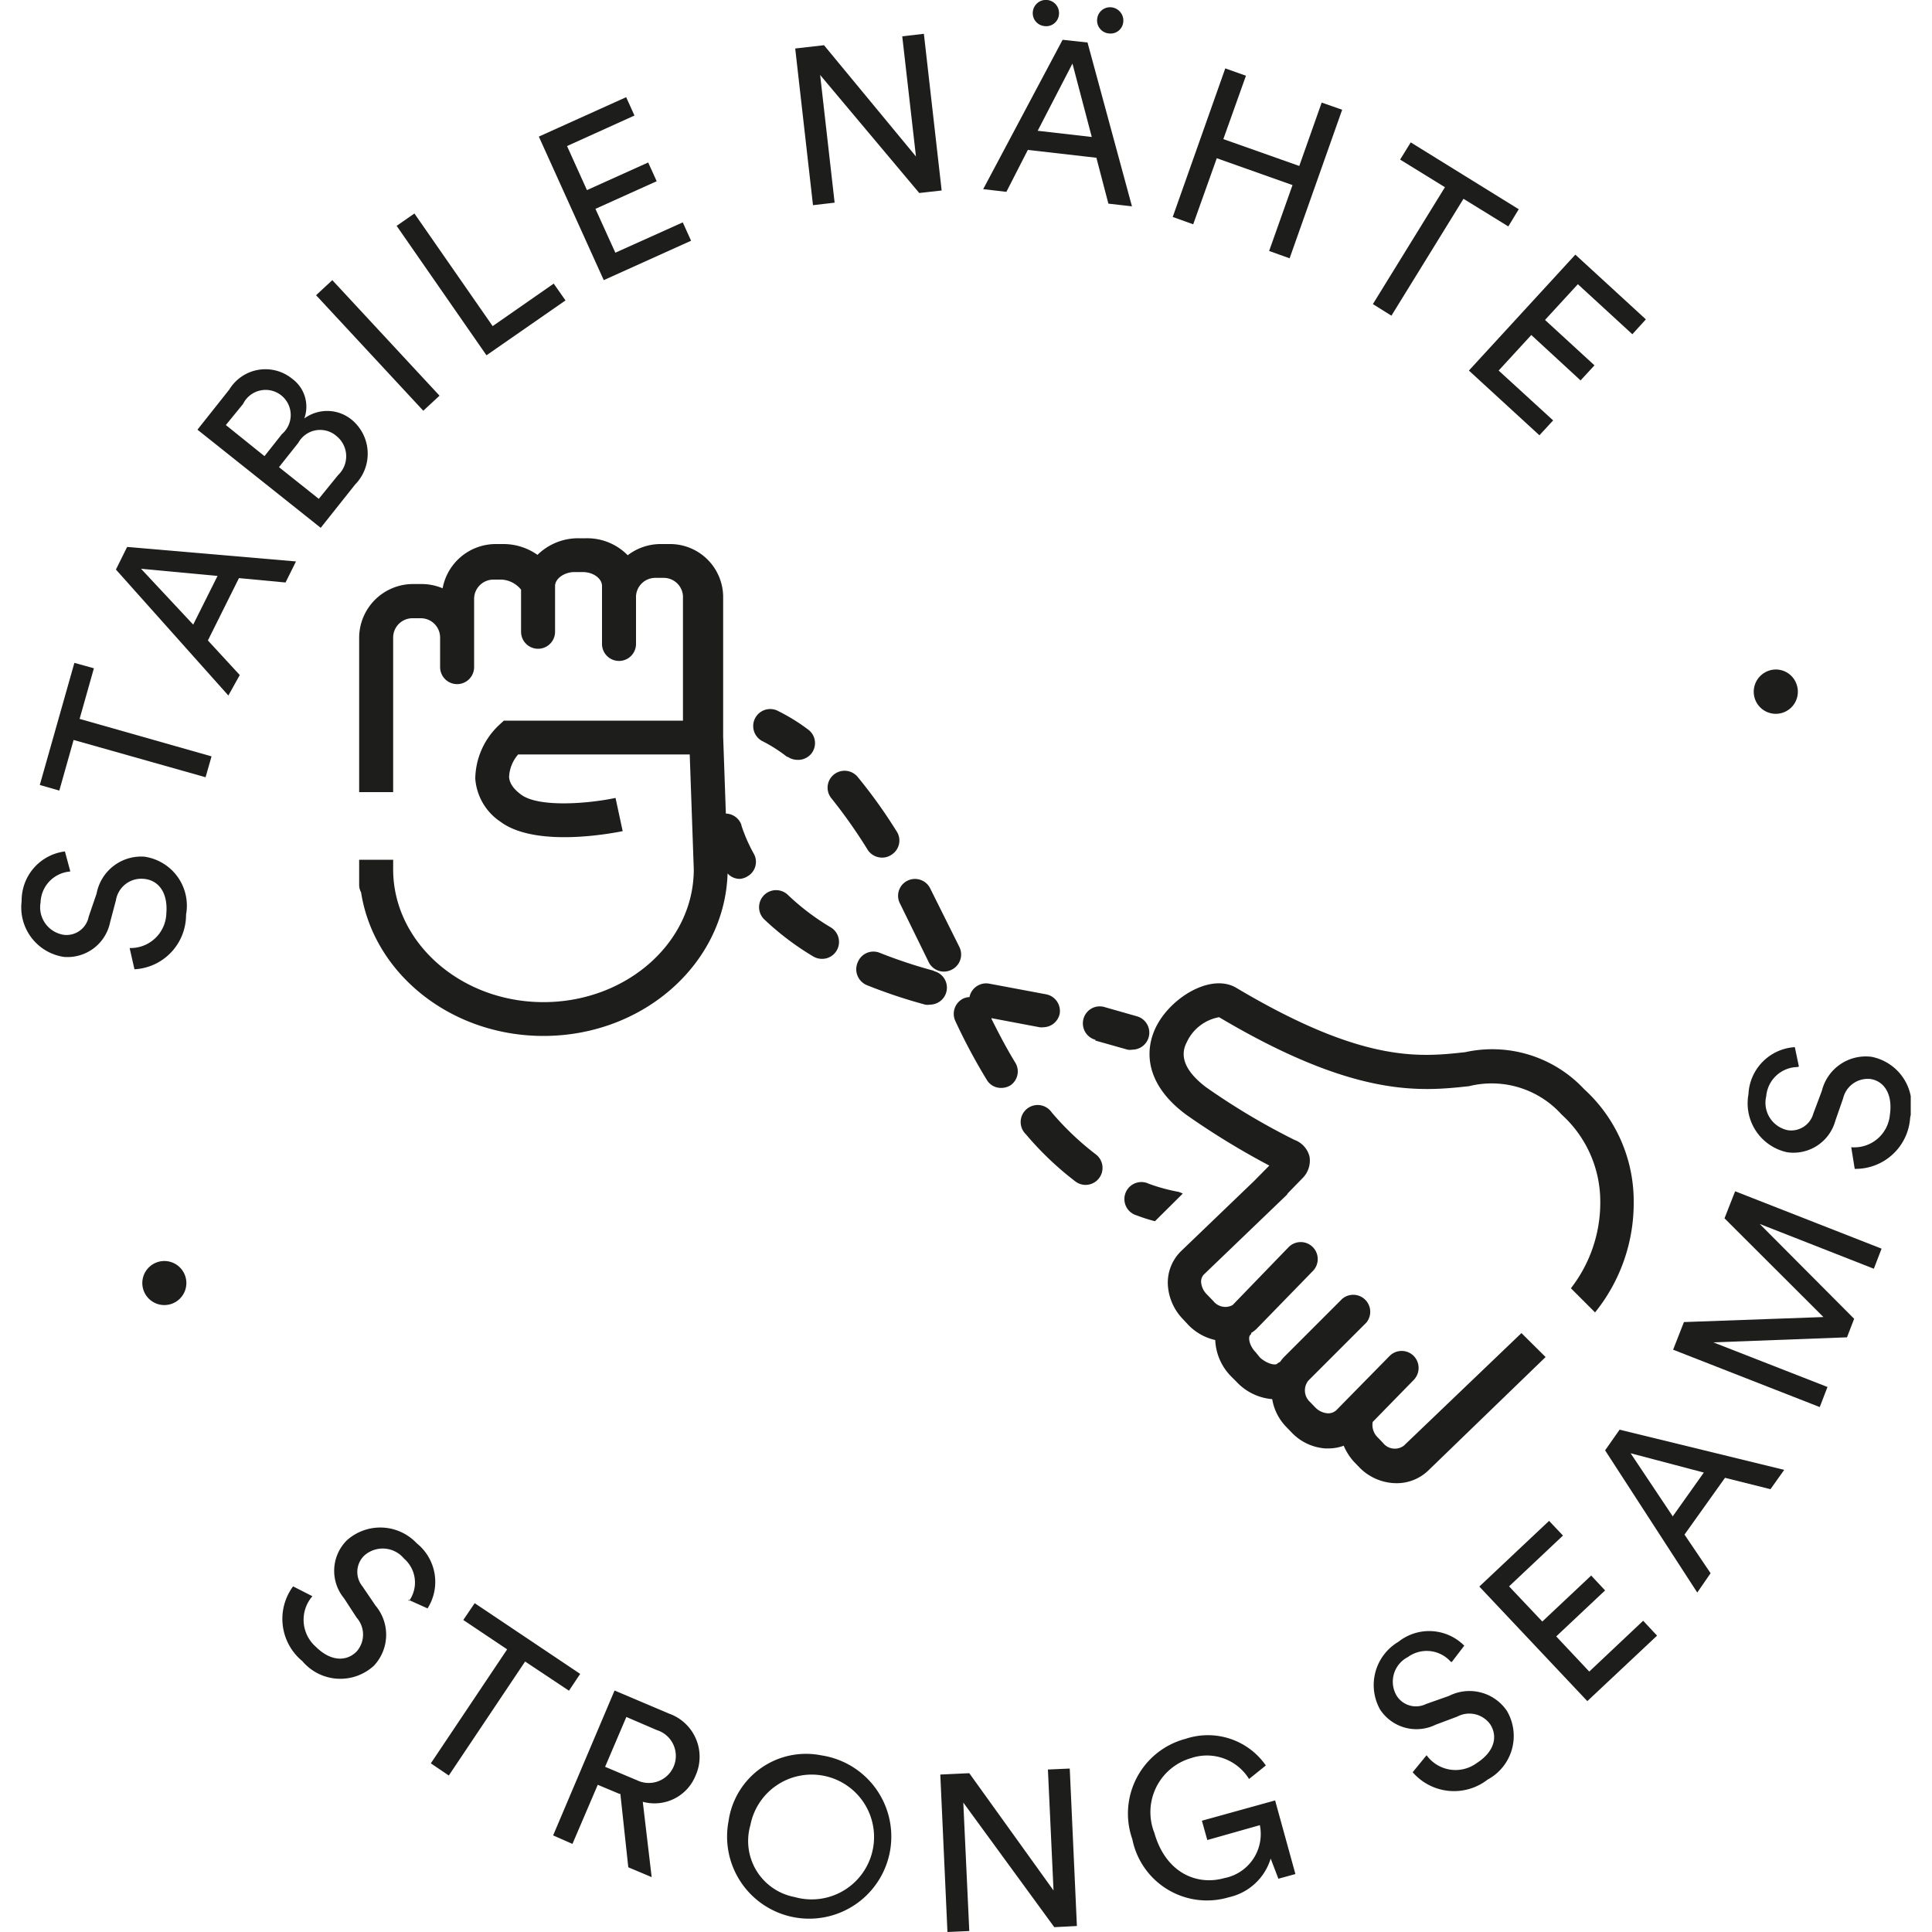
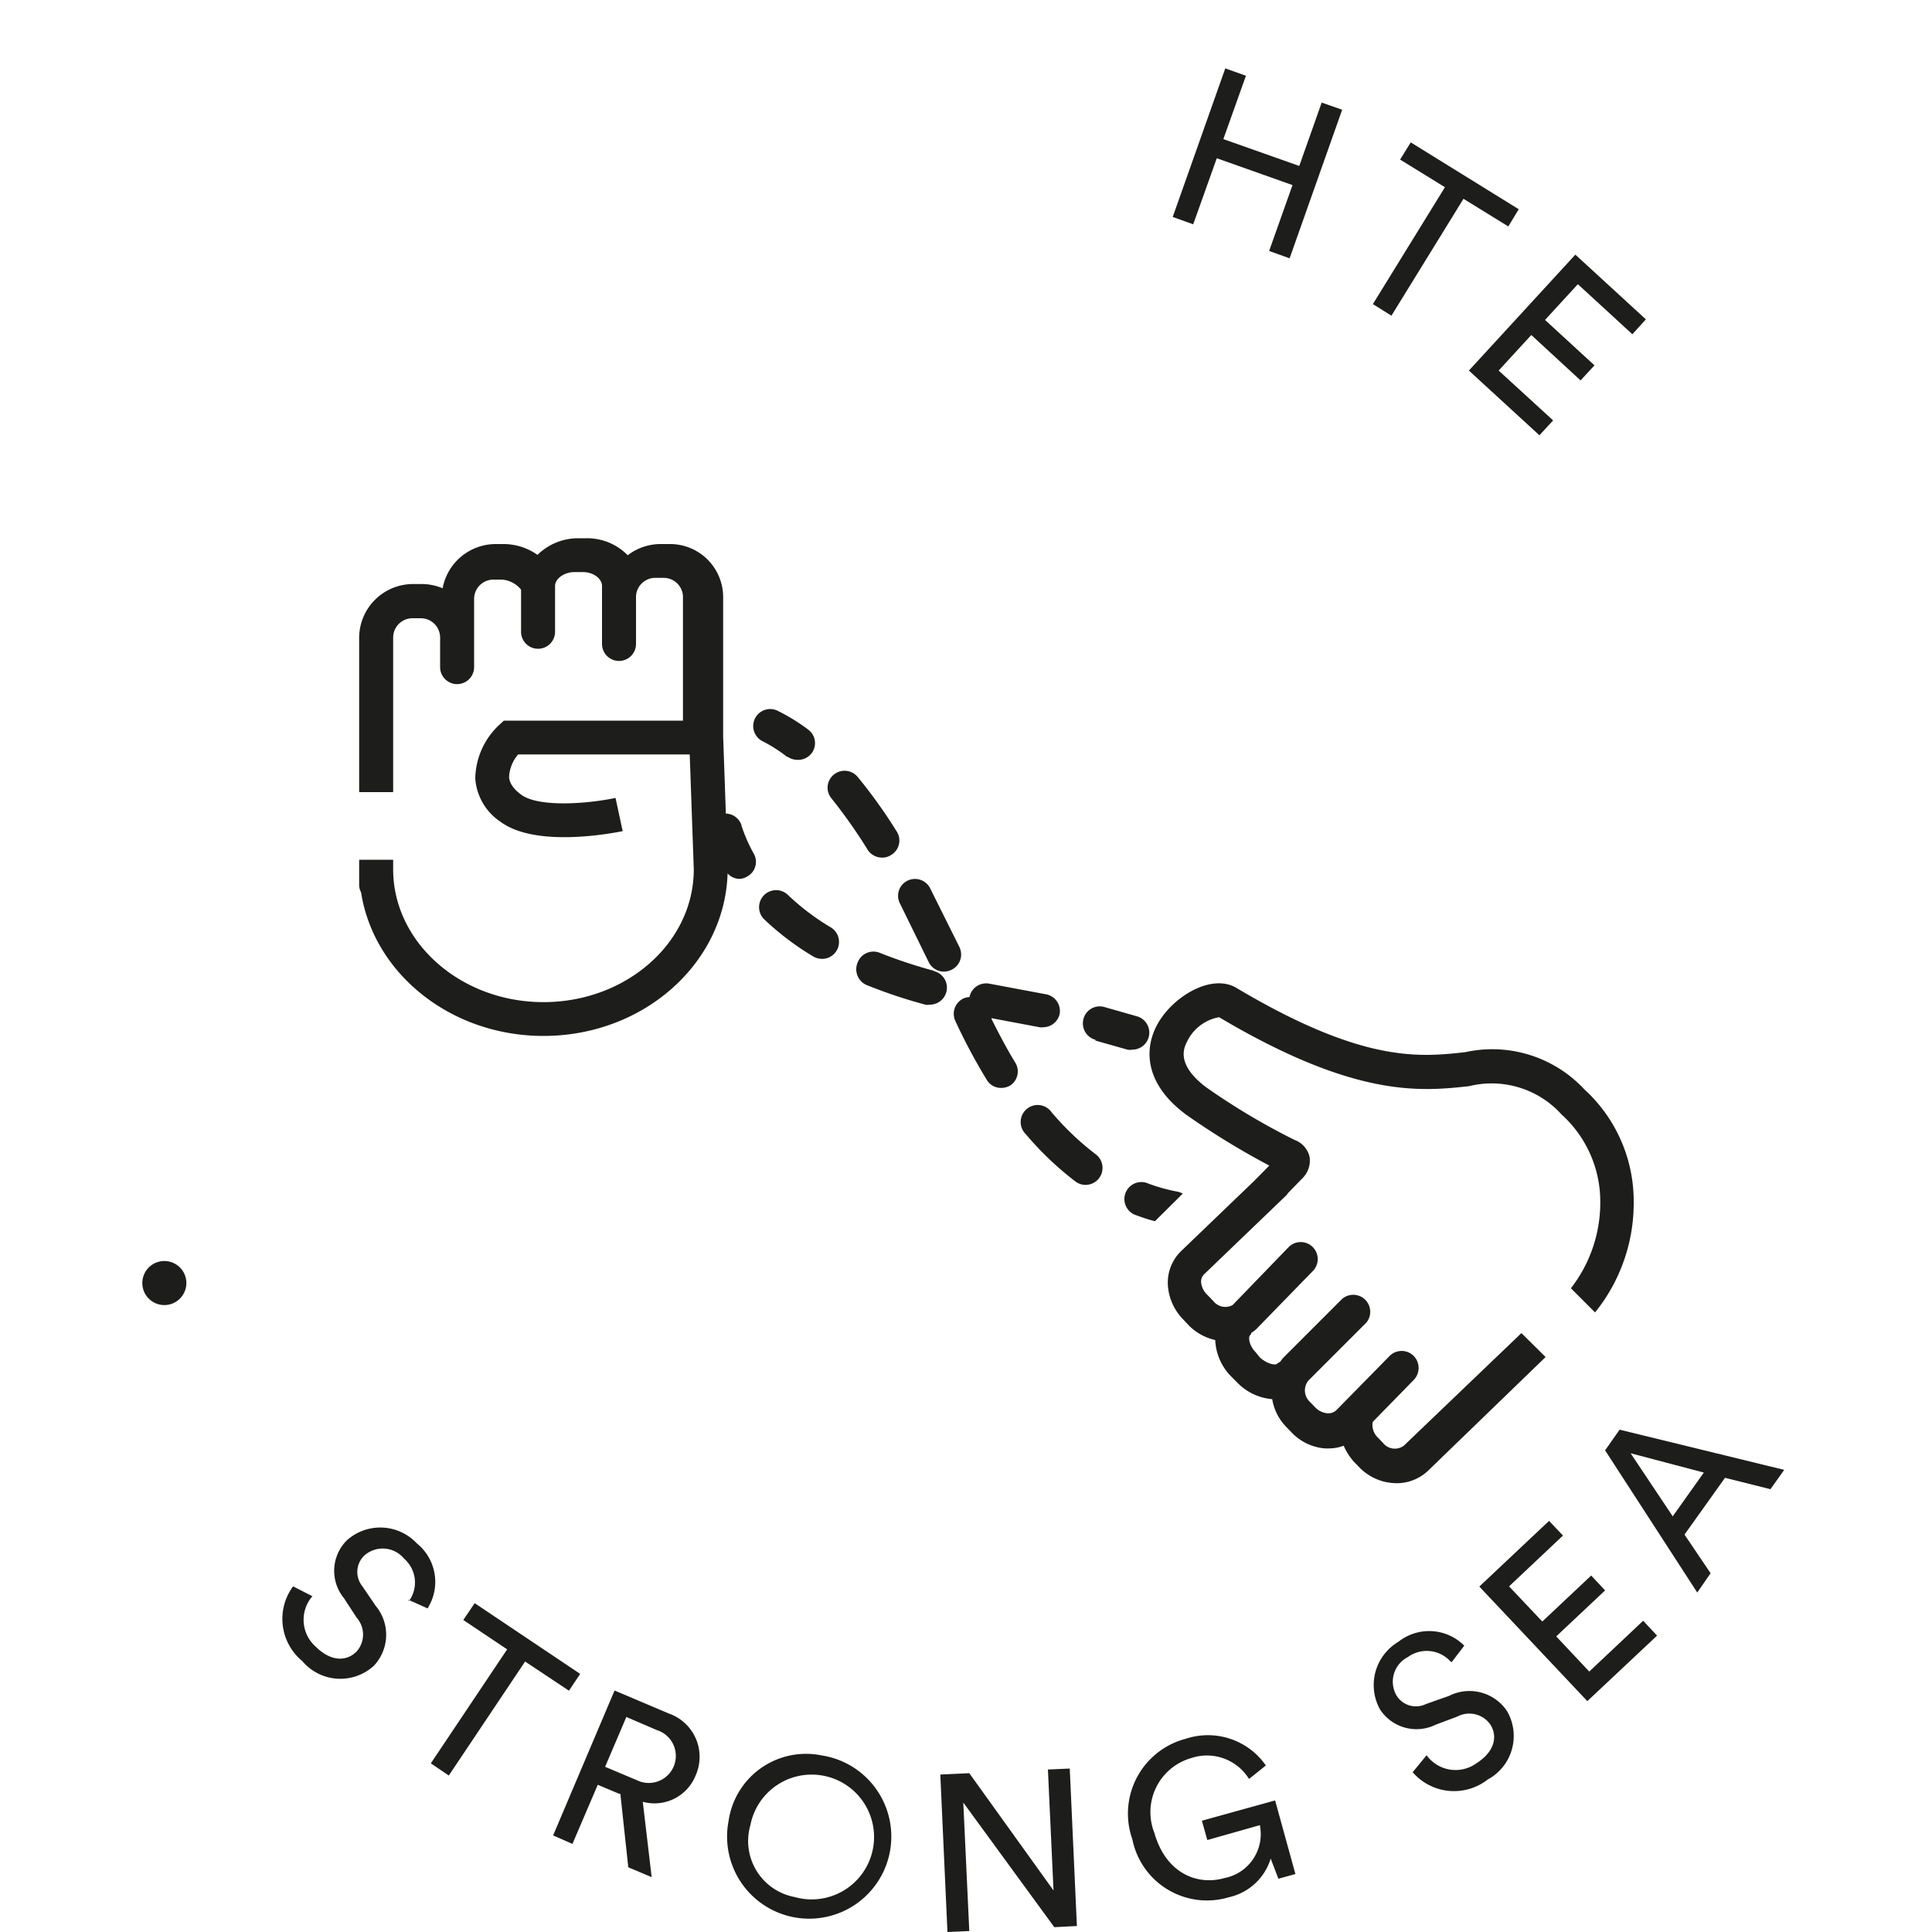
<svg xmlns="http://www.w3.org/2000/svg" viewBox="0 0 100 100">
  <defs>
    <clipPath id="a">
-       <path fill="none" d="M1.11 0H98.9v100H1.11z" />
-     </clipPath>
+       </clipPath>
  </defs>
  <path d="M82 56.38a6.51 6.51 0 0 0-6.16-1.92c-2.36.26-5.28.58-11.85-3.33-1.18-.7-3 .27-3.9 1.59s-1 3.29 1.34 5a39.68 39.68 0 0 0 4.27 2.61l-.79.8-3.79 3.64a2.28 2.28 0 0 0-.67 1.77 2.78 2.78 0 0 0 .78 1.74l.27.29a2.79 2.79 0 0 0 1.4.79 2.85 2.85 0 0 0 .82 1.88l.28.28a2.85 2.85 0 0 0 1.85.9 2.68 2.68 0 0 0 .72 1.43l.27.28a2.67 2.67 0 0 0 1.75.84h.19a2.23 2.23 0 0 0 .77-.14 3 3 0 0 0 .52.82l.27.28a2.7 2.7 0 0 0 1.94.84 2.35 2.35 0 0 0 1.63-.64L80 70.24 78.75 69l-6.09 5.83a.78.78 0 0 1-1.08-.15l-.27-.28a.9.9 0 0 1-.26-.8l2.12-2.17a.89.89 0 0 0 0-1.25.88.88 0 0 0-1.24 0L69.16 73a.62.62 0 0 1-.47.15 1 1 0 0 1-.61-.3l-.27-.28a.81.81 0 0 1-.09-1.11l3-3a.88.88 0 0 0-1.25-1.23l-3 3a1.71 1.71 0 0 0-.21.26.54.54 0 0 0-.16.1c-.1.09-.53 0-.89-.33L65 70c-.36-.37-.4-.8-.29-.9s0-.09.09-.13a2 2 0 0 0 .23-.18l2.92-3a.88.88 0 1 0-1.25-1.24l-2.9 3a.79.79 0 0 1-1-.21l-.33-.34a1 1 0 0 1-.3-.63.53.53 0 0 1 .14-.4l4.28-4.11a.61.61 0 0 0 .07-.1l.75-.77a1.28 1.28 0 0 0 .37-1.13A1.24 1.24 0 0 0 67 59a35.33 35.33 0 0 1-4.58-2.73c-1-.76-1.4-1.54-1-2.31a2.29 2.29 0 0 1 1.68-1.31c7.07 4.2 10.46 3.84 12.94 3.57a4.87 4.87 0 0 1 4.79 1.47 6.07 6.07 0 0 1 2 4.5 7.23 7.23 0 0 1-1.52 4.49l1.25 1.25a9 9 0 0 0 2-5.77A7.83 7.83 0 0 0 82 56.38zM43 48a12.32 12.32 0 0 1-2.24-1.7.881.881 0 0 0-1.22 1.27 14.33 14.33 0 0 0 2.56 1.94.89.89 0 0 0 .45.12.87.87 0 0 0 .75-.42A.88.88 0 0 0 43 48zm-2.26-8.85a.9.9 0 0 0 .54.18A.88.88 0 0 0 42 39a.87.87 0 0 0-.16-1.23 9.87 9.87 0 0 0-1.63-1 .88.88 0 0 0-.77 1.58 7.75 7.75 0 0 1 1.33.85zm-2.36 3.56a.88.88 0 0 0-.81-.6l-.14-4v-7.26a2.75 2.75 0 0 0-2.8-2.69h-.43a2.8 2.8 0 0 0-1.71.58 2.93 2.93 0 0 0-2.13-.88h-.43a3 3 0 0 0-2.11.86 3.05 3.05 0 0 0-1.73-.56h-.43a2.8 2.8 0 0 0-2.75 2.29 2.79 2.79 0 0 0-1.09-.22h-.43a2.79 2.79 0 0 0-2.8 2.77v8h1.76v-8a1 1 0 0 1 1-1h.43a1 1 0 0 1 1 1v1.53a.88.88 0 1 0 1.76 0V31a1 1 0 0 1 1-1h.43a1.39 1.39 0 0 1 1 .52v2.18a.88.88 0 0 0 1.76 0v-2.37c0-.38.48-.72 1-.72h.43c.56 0 1 .34 1 .72v3a.88.88 0 0 0 1.76 0v-2.48a1 1 0 0 1 1-.94h.43a1 1 0 0 1 1 .94v6.45h-9.27l-.25.23a3.88 3.88 0 0 0-1.23 2.77 2.94 2.94 0 0 0 1.3 2.23c1.85 1.38 5.87.58 6.33.49l-.37-1.72c-1.41.3-4 .51-4.9-.18-.58-.43-.6-.79-.61-.91a1.91 1.91 0 0 1 .47-1.16h8.88l.21 5.95c0 3.79-3.49 6.87-7.78 6.87s-7.78-3.1-7.78-6.87v-.5h-1.76v1.3a.81.81 0 0 0 .1.39c.65 4.19 4.63 7.43 9.44 7.43 5.17 0 9.38-3.74 9.53-8.41a.85.85 0 0 0 .59.28.81.81 0 0 0 .42-.12.86.86 0 0 0 .33-1.21 8.38 8.38 0 0 1-.63-1.45zM56.7 53.86l1.66.47a.73.73 0 0 0 .25 0 .88.88 0 0 0 .26-1.72l-1.72-.49a.87.87 0 0 0-1.07.62.88.88 0 0 0 .62 1.08zM44.92 44a.89.89 0 0 0 .73.39.84.84 0 0 0 .48-.14.87.87 0 0 0 .26-1.25 26.23 26.23 0 0 0-2-2.79.88.88 0 0 0-1.24-.11.87.87 0 0 0-.1 1.24A27 27 0 0 1 44.92 44zm9.51 13.57a.88.88 0 1 0-1.33 1.14 16.25 16.25 0 0 0 2.56 2.44.87.87 0 0 0 .53.18.88.88 0 0 0 .53-1.58 14.59 14.59 0 0 1-2.29-2.18zM61 61.69a9.24 9.24 0 0 1-1.54-.42.88.88 0 1 0-.62 1.64 8.52 8.52 0 0 0 .94.3l1.44-1.43a1.45 1.45 0 0 0-.22-.09zM49.65 49l-1.52-3.05a.88.88 0 0 0-1.19-.35.87.87 0 0 0-.35 1.18l1.47 3a.88.88 0 0 0 .8.51.9.9 0 0 0 .36-.08.88.88 0 0 0 .43-1.21zm1.67 3.7 2.49.47a.55.55 0 0 0 .18 0 .88.88 0 0 0 .86-.7.88.88 0 0 0-.68-1l-2.61-.49-.38-.07a.88.88 0 0 0-1 .7.82.82 0 0 0-.31.07.88.88 0 0 0-.42 1.17 30.11 30.11 0 0 0 1.63 3.05.85.85 0 0 0 .74.41.93.93 0 0 0 .46-.12.87.87 0 0 0 .27-1.19c-.43-.7-.83-1.46-1.23-2.26zm-3.01-2.46a25.69 25.69 0 0 1-2.77-.92.87.87 0 0 0-1.14.48.89.89 0 0 0 .49 1.2 26.83 26.83 0 0 0 3 1 .67.67 0 0 0 .24 0 .88.88 0 0 0 .23-1.73zM9.57 66a1.14 1.14 0 0 1-.67 1.48A1.14 1.14 0 1 1 9.57 66z" fill="#1d1d1b" />
  <g clip-path="url(#a)">
    <path d="M90.84 36.19a1.15 1.15 0 0 1 .7-1.47 1.13 1.13 0 0 1 1.45.7 1.14 1.14 0 0 1-2.15.77zM3.63 45.11a1.66 1.66 0 0 0-1.53 1.6 1.44 1.44 0 0 0 1.23 1.68 1.17 1.17 0 0 0 1.26-.94l.41-1.2a2.35 2.35 0 0 1 2.46-1.91 2.56 2.56 0 0 1 2.17 3 2.82 2.82 0 0 1-2.67 2.83l-.25-1.1a1.85 1.85 0 0 0 1.9-1.8c.09-1.12-.45-1.72-1.16-1.78A1.33 1.33 0 0 0 6 46.6l-.3 1.13a2.25 2.25 0 0 1-2.39 1.8 2.59 2.59 0 0 1-2.19-2.88 2.56 2.56 0 0 1 2.24-2.58l.27 1z" fill="#1d1d1b" />
  </g>
-   <path d="m4.12 37.21 6.83 1.94-.31 1.08-6.83-1.93-.74 2.62-1.01-.29 1.79-6.32 1.01.28-.74 2.62zM10 32.33l1.26-2.52-3.96-.37 2.7 2.89zm2.37-2.41-1.61 3.23 1.65 1.79-.59 1.06L6 29.48l.58-1.17 8.74.75-.54 1.09-2.44-.23zm5.13-5.33a1.34 1.34 0 0 0-.06-2 1.29 1.29 0 0 0-2 .33l-1 1.26 2.06 1.64 1-1.23zm-2.92-2.11a1.3 1.3 0 1 0-2-1.57L11.69 22l2 1.61.87-1.1zm-2.71-2.32a2.19 2.19 0 0 1 3.26-.55 1.79 1.79 0 0 1 .62 2.05 2 2 0 0 1 2.46.07 2.28 2.28 0 0 1 .17 3.35l-1.78 2.24-6.38-5.08 1.65-2.08zm10.04 1.1-5.55-5.98.84-.78 5.55 5.98-.84.78zm3.27-2.87-4.65-6.7.92-.64 4.05 5.83 3.16-2.2.61.87-4.09 2.84zm6.07-3.89-3.36-7.43 4.52-2.04.43.95-3.49 1.58 1.03 2.28 3.17-1.43.44.97-3.17 1.43 1.03 2.27 3.49-1.57.43.95-4.52 2.04z" fill="#1d1d1b" />
  <g clip-path="url(#a)">
-     <path d="m47.58 9.99-5.13-6.11.75 6.61-1.12.13-.92-8.11 1.49-.17 4.76 5.76-.71-6.22 1.12-.13.92 8.11-1.16.13zM57.54.38a.69.69 0 0 1 .6.76.66.66 0 0 1-.75.59.67.67 0 0 1-.6-.75.67.67 0 0 1 .75-.6zm-3.82 6.39 2.79.32-1-3.8-1.8 3.48zM54.21 0a.68.68 0 0 1 .6.76.66.66 0 0 1-.75.59.67.67 0 0 1-.6-.75.68.68 0 0 1 .75-.6zm2.58 8.17-3.59-.41-1.11 2.17-1.2-.14L55 2.06l1.29.14 2.3 8.48-1.22-.14-.62-2.37z" fill="#1d1d1b" />
-   </g>
+     </g>
  <path d="m65.69 12.99 1.21-3.41-3.92-1.39-1.22 3.42-1.06-.38 2.72-7.69 1.07.38-1.17 3.28 3.93 1.39 1.16-3.28 1.06.37-2.72 7.69-1.06-.38zm10.06-2.7-3.73 6.05-.96-.6 3.73-6.05-2.32-1.43.55-.89 5.59 3.46-.54.89-2.32-1.43zm.28 8.89 5.51-6 3.65 3.35-.7.77-2.82-2.59-1.7 1.85 2.56 2.35-.72.78-2.55-2.35-1.69 1.84 2.82 2.58-.71.77-3.65-3.35zM21.17 82.87a1.64 1.64 0 0 0-.26-2.2 1.43 1.43 0 0 0-2.07-.14 1.18 1.18 0 0 0-.08 1.58l.68 1a2.34 2.34 0 0 1-.09 3.11 2.57 2.57 0 0 1-3.7-.24 2.83 2.83 0 0 1-.48-3.87l1 .51a1.86 1.86 0 0 0 .18 2.62c.8.79 1.61.75 2.11.24a1.32 1.32 0 0 0 0-1.75l-.65-1a2.23 2.23 0 0 1 .14-3 2.59 2.59 0 0 1 3.62.15 2.56 2.56 0 0 1 .56 3.37l-1-.45zM27.18 86l-3.95 5.9-.93-.63 3.95-5.9-2.27-1.52.59-.87 5.46 3.66-.58.87L27.18 86zm5.74 6.12A1.4 1.4 0 1 0 34 89.55l-1.58-.68-1.1 2.58 1.59.67zm-.86.73-1.12-.47-1.31 3.06-1-.44 3.18-7.5 2.83 1.2A2.37 2.37 0 0 1 36 91.91a2.29 2.29 0 0 1-2.73 1.35l.46 3.9-1.21-.51-.41-3.8zm9.07 5.34a3.23 3.23 0 1 0-2.29-3.72 2.95 2.95 0 0 0 2.29 3.72zm1.4-7.33a4.25 4.25 0 1 1-4.82 3.4 4.05 4.05 0 0 1 4.82-3.4zm12.04 8.89-4.71-6.45.31 6.65-1.13.05-.37-8.15 1.5-.07 4.36 6.07-.29-6.26 1.13-.05.37 8.15-1.17.06zm11.61-2.48-.41-1.07a2.92 2.92 0 0 1-2.16 2 3.94 3.94 0 0 1-5-3 4 4 0 0 1 2.76-5.2 3.65 3.65 0 0 1 4.15 1.38l-.87.7a2.56 2.56 0 0 0-3-1.08 2.91 2.91 0 0 0-1.9 3.87c.59 2.08 2.21 2.74 3.62 2.34a2.32 2.32 0 0 0 1.84-2.74l-2.72.77-.28-1L66 93.19 67.05 97l-.87.24zM75.08 86a1.66 1.66 0 0 0-2.21-.23 1.43 1.43 0 0 0-.58 2 1.18 1.18 0 0 0 1.52.43l1.19-.42a2.34 2.34 0 0 1 3 .78 2.56 2.56 0 0 1-1 3.55 2.83 2.83 0 0 1-3.88-.38l.72-.88a1.85 1.85 0 0 0 2.59.41c.95-.61 1.09-1.4.71-2a1.33 1.33 0 0 0-1.71-.41l-1.12.42a2.25 2.25 0 0 1-2.88-.79 2.6 2.6 0 0 1 .95-3.5 2.56 2.56 0 0 1 3.41.2l-.65.85zm7.08 2.05-5.59-5.93 3.61-3.4.72.76-2.79 2.63 1.72 1.82 2.53-2.38.72.77-2.53 2.38 1.71 1.82 2.79-2.63.72.77-3.61 3.39zm4.41-9.55 1.62-2.28-3.79-1 2.17 3.25zm2.71-2-2.09 2.93 1.35 2-.69 1-4.77-7.36.75-1.07 8.52 2.08-.71 1-2.36-.59z" fill="#1d1d1b" />
  <g clip-path="url(#a)">
-     <path d="m96.99 65.67-5.91-2.32 4.89 4.91-.37.96-6.92.26 5.91 2.31-.4 1.04-7.59-2.97.56-1.43 7.22-.26-5.12-5.11.55-1.4 7.58 2.97-.4 1.04zm-3.94-10.44a1.65 1.65 0 0 0-1.63 1.51 1.45 1.45 0 0 0 1.12 1.76 1.19 1.19 0 0 0 1.32-.87l.44-1.17a2.34 2.34 0 0 1 2.57-1.76 2.57 2.57 0 0 1 2 3.14A2.83 2.83 0 0 1 96 60.5l-.18-1.12a1.85 1.85 0 0 0 2-1.68c.16-1.12-.34-1.75-1-1.85a1.31 1.31 0 0 0-1.42 1L95 58a2.25 2.25 0 0 1-2.5 1.64 2.59 2.59 0 0 1-2-3 2.56 2.56 0 0 1 2.4-2.44l.21 1z" fill="#1d1d1b" />
-   </g>
+     </g>
</svg>